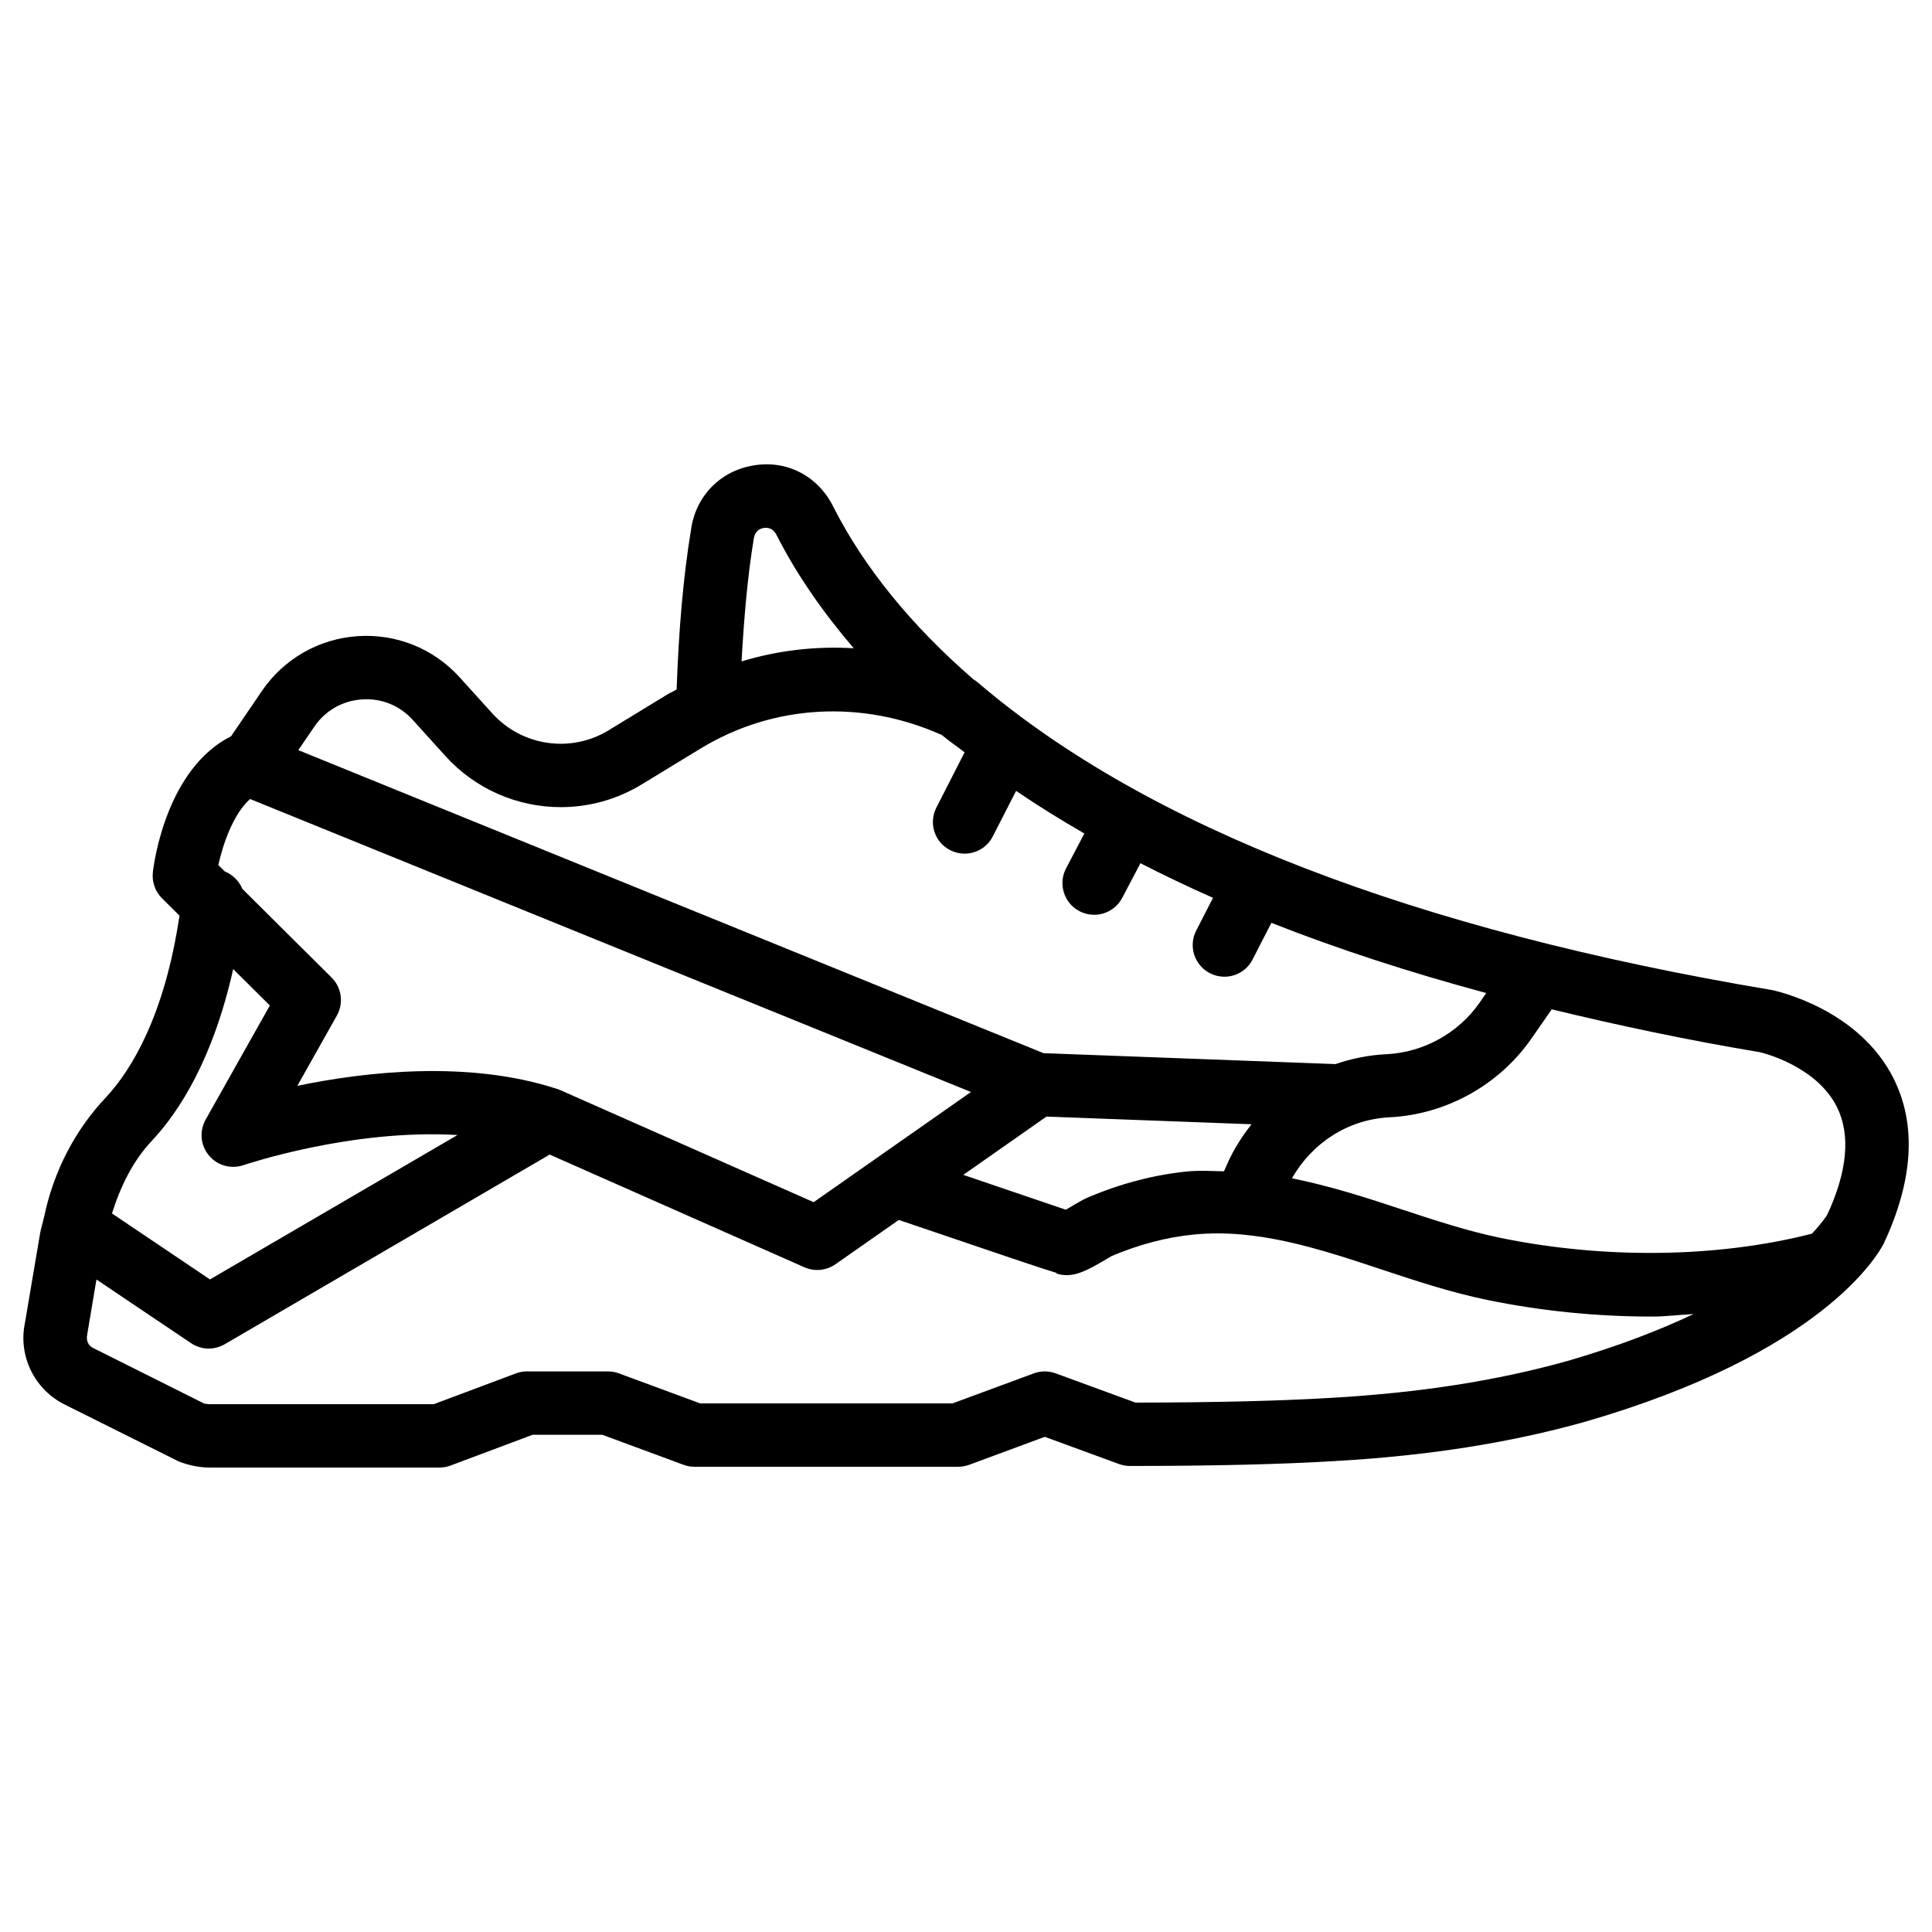
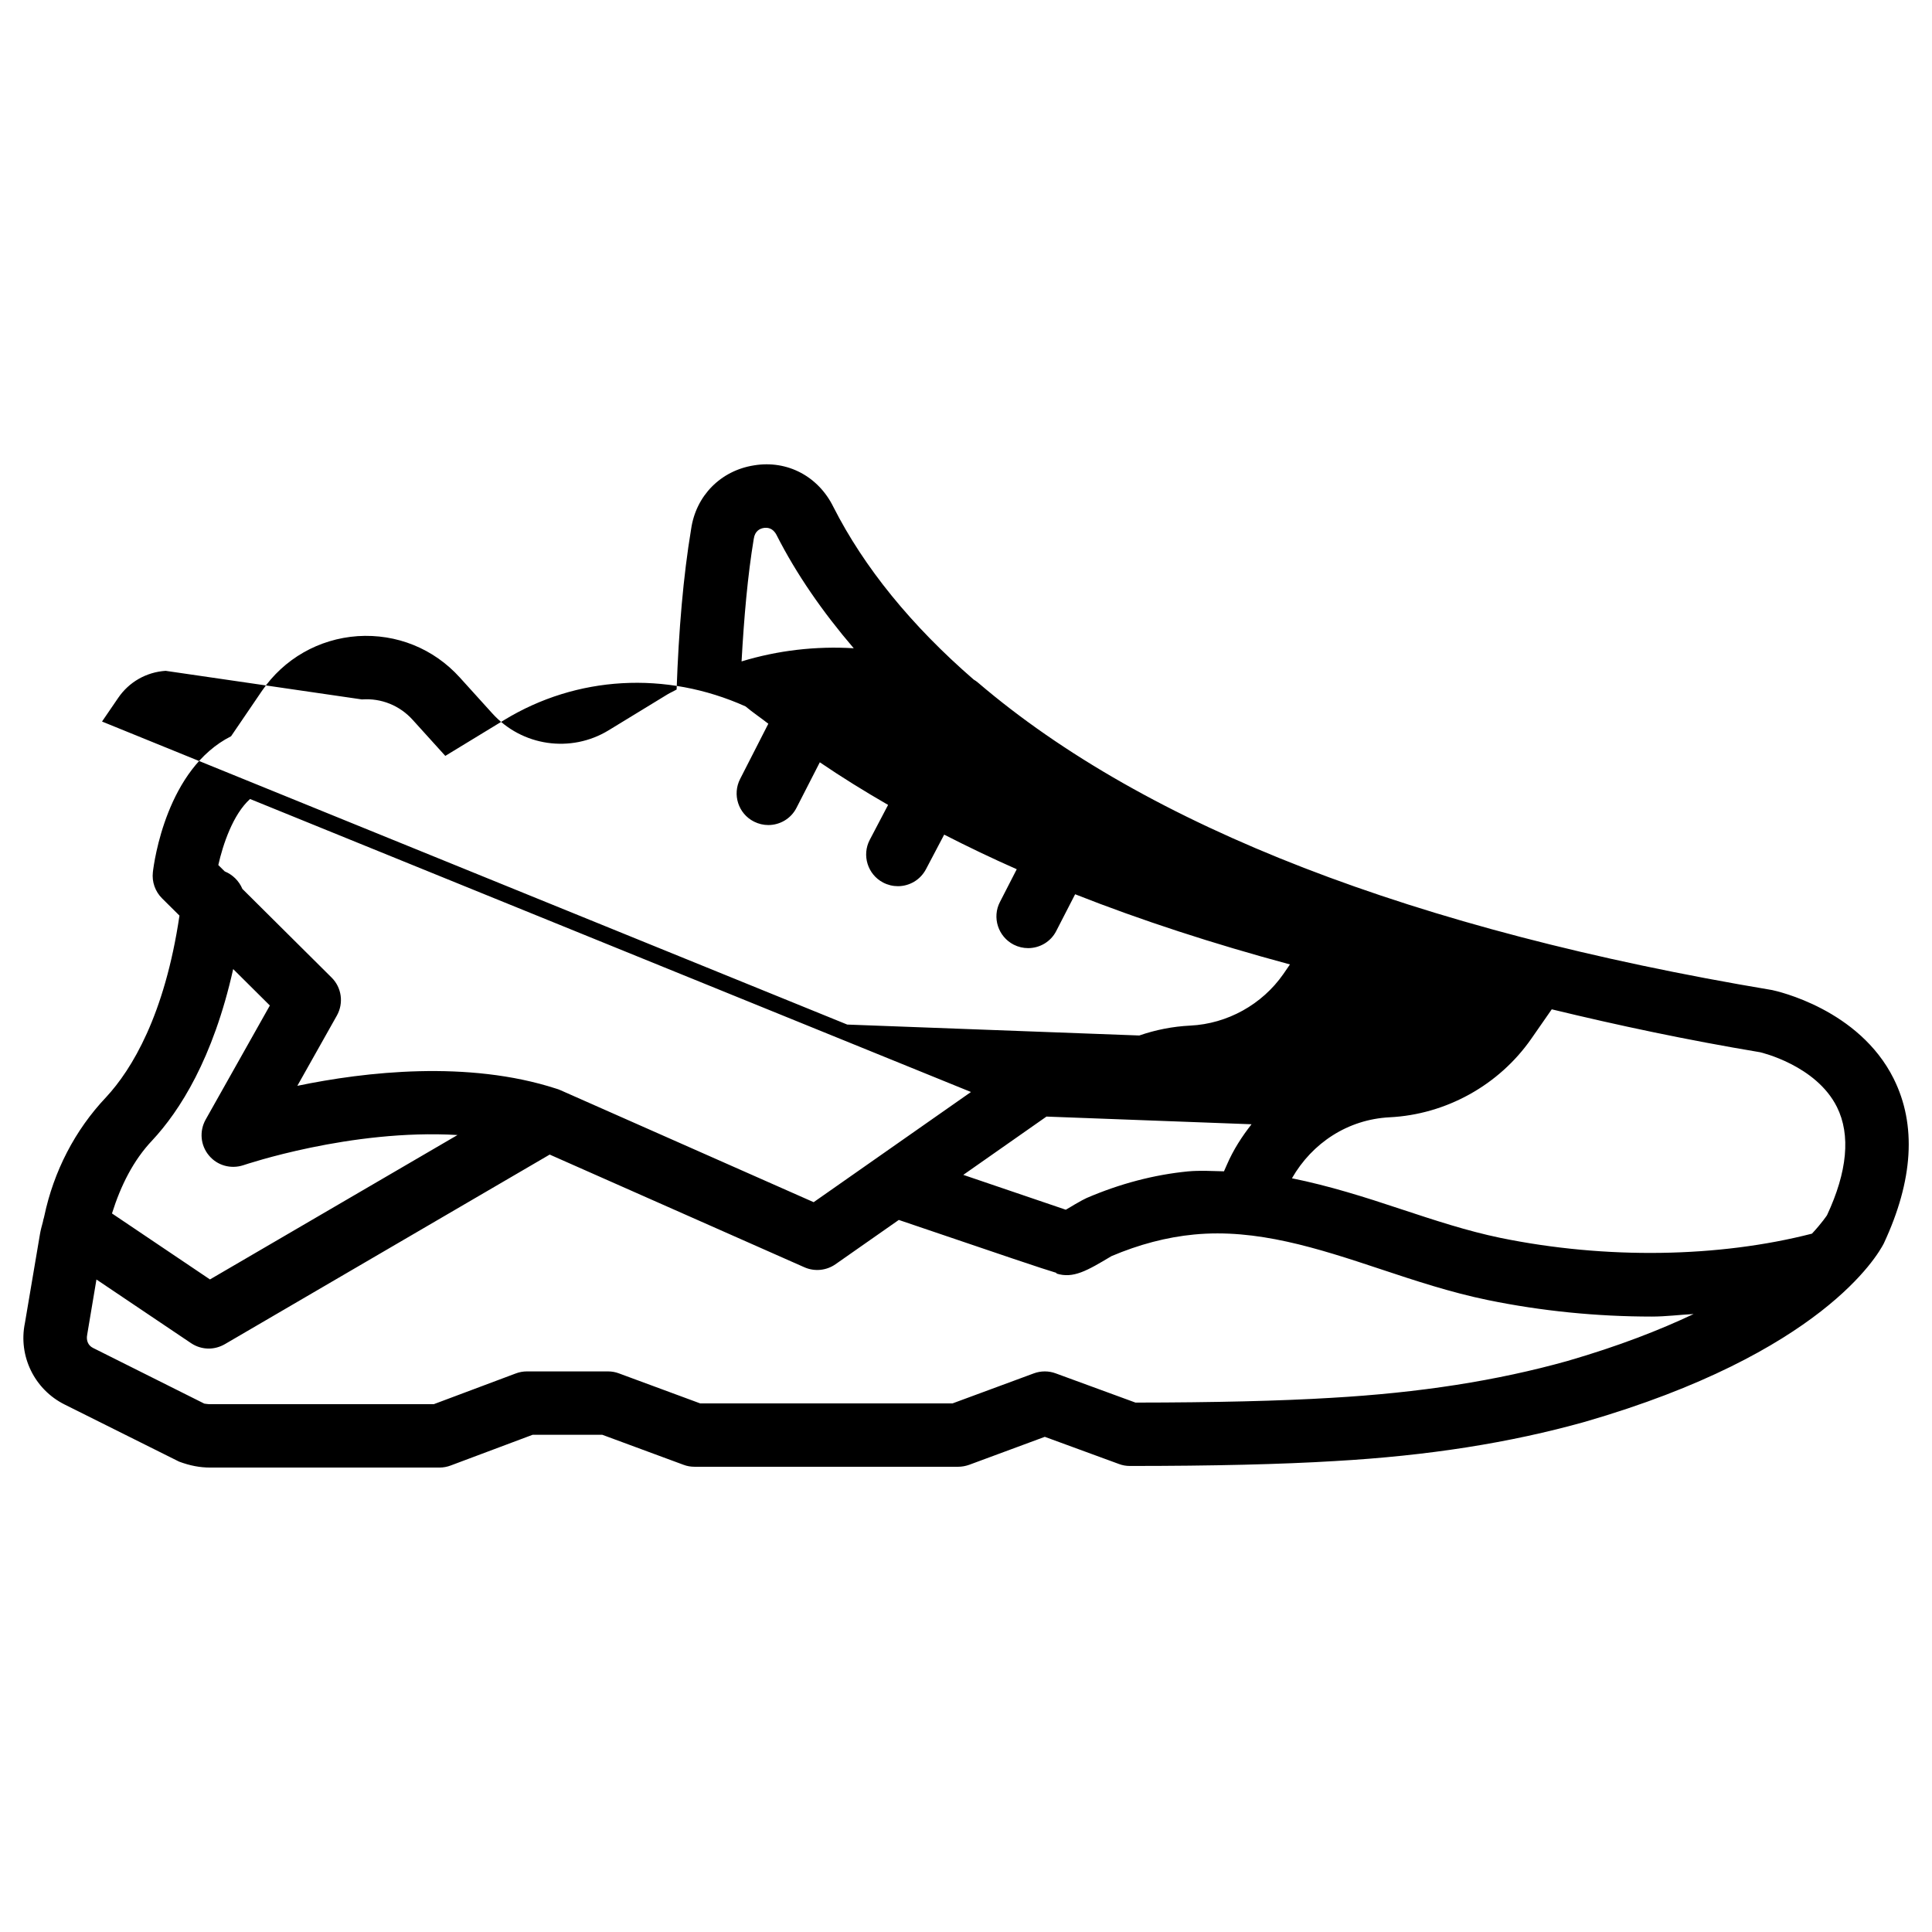
<svg xmlns="http://www.w3.org/2000/svg" fill="#000000" width="800px" height="800px" version="1.1" viewBox="144 144 512 512">
-   <path d="m645.86 429.89c-9.195-18.473-30.965-23.238-32.223-23.512-94.945-15.891-165.75-43.305-210.45-81.469-0.355-0.316-0.734-0.566-1.156-0.82-16.543-14.336-29.055-29.746-37.176-45.742-3.969-8.082-12.199-12.488-21.035-11.02-8.859 1.387-15.41 8.082-16.668 16.898-2.078 12.492-3.297 26.914-3.84 42.508-0.801 0.465-1.66 0.82-2.457 1.305l-15.578 9.508c-9.992 6.09-22.941 4.219-30.816-4.492l-8.605-9.508c-6.926-7.664-16.75-11.633-27.078-10.961-10.289 0.715-19.547 6.004-25.359 14.508l-8.188 12.027c-17.023 8.566-20.402 33.211-20.719 36.023-0.293 2.562 0.609 5.102 2.434 6.926l4.617 4.578c-3.906 26.367-12.637 40.789-19.438 48.113-8.293 8.754-13.898 19.691-16.395 31.551-0.043 0.148-0.062 0.293-0.105 0.441-0.105 0.355-0.211 0.672-0.25 1.027-0.293 1.113-0.609 2.184-0.797 3.359l-3.969 23.449c-1.828 8.773 2.539 17.676 10.559 21.645l30.293 15.113c2.875 1.07 5.5 1.574 8.207 1.574h60.812c1.008 0 2.016-0.188 2.961-0.547l21.727-8.145h18.43l21.539 7.957c0.922 0.355 1.91 0.523 2.918 0.523h69.883c0.988 0 1.973-0.188 2.918-0.523l20.027-7.41 19.648 7.199c0.922 0.355 1.91 0.523 2.898 0.523 21.98 0 40.262-0.441 54.348-1.301 24.664-1.406 46.309-4.809 66.273-10.41 62.723-18.156 77.523-44.082 79.16-47.23 7.828-16.754 8.73-31.449 2.644-43.668zm-15.055 7.473c3.695 7.41 2.75 17.172-2.625 28.676-0.043 0.062-1.281 1.973-3.988 4.891-24.688 6.34-54.578 6.863-82.605 1.113-8.816-1.828-17.383-4.66-26.473-7.66-9.32-3.106-18.852-6.129-28.738-8.125 5.394-9.406 14.863-15.598 25.863-16.164 14.969-0.734 29.012-8.523 37.574-20.824l5.414-7.789c17.527 4.242 35.77 8.125 55.25 11.379 0.156 0.043 14.789 3.422 20.328 14.504zm-209.48 2.543 54.348 2.035c-2.539 3.234-4.809 6.738-6.508 10.664l-0.797 1.805c-3.148-0.062-6.277-0.273-9.531 0.02-9.004 0.883-18.031 3.254-26.871 7.055-0.484 0.211-1.68 0.84-3.106 1.68-0.734 0.441-1.594 0.965-2.414 1.426-5.352-1.828-17.234-5.856-27.164-9.238zm-77.566-153.12c0.293-2.078 1.617-2.707 2.664-2.875 0.883-0.129 2.414-0.066 3.402 1.93 5.246 10.328 12.176 20.32 20.426 29.957-10.012-0.609-20.09 0.547-29.727 3.484 0.652-11.695 1.617-22.758 3.234-32.496zm-103.85 42.57c5.144-0.379 10.055 1.617 13.496 5.457l8.605 9.508c8.039 8.902 19.25 13.582 30.605 13.582 7.348 0 14.758-1.953 21.41-6.004l15.574-9.488c19.25-11.754 42.867-13.098 63.984-3.633 1.891 1.594 4.074 3.043 6.047 4.598l-7.473 14.633c-2.121 4.137-0.484 9.195 3.652 11.293 1.238 0.629 2.539 0.922 3.82 0.922 3.066 0 6.004-1.68 7.473-4.578l6.172-12.051c5.731 3.906 11.797 7.66 18.094 11.293l-4.848 9.238c-2.164 4.094-0.566 9.195 3.527 11.336 1.258 0.652 2.582 0.965 3.926 0.965 3.023 0 5.918-1.637 7.43-4.492l4.828-9.172c6.191 3.168 12.574 6.234 19.23 9.172l-4.449 8.668c-2.141 4.113-0.484 9.195 3.633 11.316 1.238 0.629 2.539 0.922 3.84 0.922 3.043 0 5.984-1.66 7.453-4.555l4.996-9.719c17.508 6.906 36.527 13.098 56.93 18.598l-1.762 2.562c-5.625 8.062-14.82 13.16-24.625 13.645-4.703 0.23-9.238 1.133-13.539 2.625l-77.398-2.898-197.49-80.305 4.262-6.234c2.879-4.242 7.473-6.867 12.598-7.203zm-29.641 26.387 191.05 77.648-41.691 29.199-67.113-29.684c-0.379-0.168-0.777-0.316-1.156-0.418-23.344-7.559-50.551-4.473-68.559-0.734l10.477-18.621c1.848-3.297 1.281-7.43-1.406-10.078l-23.637-23.488c-0.883-2.121-2.582-3.777-4.68-4.641l-1.699-1.68c1.215-5.391 3.863-13.41 8.418-17.504zm-4.473 45.07 9.719 9.656-17.023 30.25c-1.699 3.043-1.363 6.801 0.859 9.469 2.203 2.688 5.836 3.695 9.152 2.602 0.355-0.105 28.465-9.676 56.742-7.996l-65.602 38.27-25.969-17.488c2.332-7.391 5.648-14.066 10.664-19.355 7.266-7.789 16.145-21.641 21.457-45.406zm353.63 103.85c-18.727 5.246-39.191 8.438-62.641 9.781-13.457 0.82-30.898 1.238-51.871 1.258l-21.141-7.746c-1.848-0.691-3.926-0.691-5.793 0l-21.539 7.957-66.879 0.004-21.539-7.957c-0.922-0.355-1.91-0.523-2.918-0.523h-21.473c-1.008 0-2.016 0.188-2.961 0.547l-21.727 8.145-59.281-0.004c-0.672 0-1.363-0.148-1.512-0.148l-29.492-14.758c-1.238-0.609-1.867-1.891-1.555-3.504l2.457-14.633 25.086 16.879c1.406 0.945 3.043 1.426 4.68 1.426 1.449 0 2.918-0.398 4.242-1.156l86.109-50.254 67.512 29.871c2.664 1.176 5.793 0.883 8.207-0.797l16.793-11.754c28.359 9.637 38.184 12.973 41.816 14.043l-0.062 0.148c4.473 1.449 8.207-0.777 14.609-4.598 7.262-3.086 14.633-5.039 21.914-5.731 16.562-1.594 32.602 3.59 49.375 9.172 9.152 3.043 18.598 6.172 28.402 8.188 14.273 2.938 29.031 4.387 43.496 4.387 3.777 0 7.391-0.484 11.082-0.672-8.922 4.223-19.859 8.504-33.398 12.43z" />
+   <path d="m645.86 429.89c-9.195-18.473-30.965-23.238-32.223-23.512-94.945-15.891-165.75-43.305-210.45-81.469-0.355-0.316-0.734-0.566-1.156-0.82-16.543-14.336-29.055-29.746-37.176-45.742-3.969-8.082-12.199-12.488-21.035-11.02-8.859 1.387-15.41 8.082-16.668 16.898-2.078 12.492-3.297 26.914-3.84 42.508-0.801 0.465-1.66 0.82-2.457 1.305l-15.578 9.508c-9.992 6.09-22.941 4.219-30.816-4.492l-8.605-9.508c-6.926-7.664-16.75-11.633-27.078-10.961-10.289 0.715-19.547 6.004-25.359 14.508l-8.188 12.027c-17.023 8.566-20.402 33.211-20.719 36.023-0.293 2.562 0.609 5.102 2.434 6.926l4.617 4.578c-3.906 26.367-12.637 40.789-19.438 48.113-8.293 8.754-13.898 19.691-16.395 31.551-0.043 0.148-0.062 0.293-0.105 0.441-0.105 0.355-0.211 0.672-0.25 1.027-0.293 1.113-0.609 2.184-0.797 3.359l-3.969 23.449c-1.828 8.773 2.539 17.676 10.559 21.645l30.293 15.113c2.875 1.07 5.5 1.574 8.207 1.574h60.812c1.008 0 2.016-0.188 2.961-0.547l21.727-8.145h18.43l21.539 7.957c0.922 0.355 1.91 0.523 2.918 0.523h69.883c0.988 0 1.973-0.188 2.918-0.523l20.027-7.41 19.648 7.199c0.922 0.355 1.91 0.523 2.898 0.523 21.98 0 40.262-0.441 54.348-1.301 24.664-1.406 46.309-4.809 66.273-10.41 62.723-18.156 77.523-44.082 79.16-47.23 7.828-16.754 8.73-31.449 2.644-43.668zm-15.055 7.473c3.695 7.41 2.75 17.172-2.625 28.676-0.043 0.062-1.281 1.973-3.988 4.891-24.688 6.34-54.578 6.863-82.605 1.113-8.816-1.828-17.383-4.66-26.473-7.66-9.32-3.106-18.852-6.129-28.738-8.125 5.394-9.406 14.863-15.598 25.863-16.164 14.969-0.734 29.012-8.523 37.574-20.824l5.414-7.789c17.527 4.242 35.77 8.125 55.25 11.379 0.156 0.043 14.789 3.422 20.328 14.504zm-209.48 2.543 54.348 2.035c-2.539 3.234-4.809 6.738-6.508 10.664l-0.797 1.805c-3.148-0.062-6.277-0.273-9.531 0.02-9.004 0.883-18.031 3.254-26.871 7.055-0.484 0.211-1.68 0.84-3.106 1.68-0.734 0.441-1.594 0.965-2.414 1.426-5.352-1.828-17.234-5.856-27.164-9.238zm-77.566-153.12c0.293-2.078 1.617-2.707 2.664-2.875 0.883-0.129 2.414-0.066 3.402 1.93 5.246 10.328 12.176 20.32 20.426 29.957-10.012-0.609-20.09 0.547-29.727 3.484 0.652-11.695 1.617-22.758 3.234-32.496zm-103.85 42.57c5.144-0.379 10.055 1.617 13.496 5.457l8.605 9.508l15.574-9.488c19.25-11.754 42.867-13.098 63.984-3.633 1.891 1.594 4.074 3.043 6.047 4.598l-7.473 14.633c-2.121 4.137-0.484 9.195 3.652 11.293 1.238 0.629 2.539 0.922 3.82 0.922 3.066 0 6.004-1.68 7.473-4.578l6.172-12.051c5.731 3.906 11.797 7.66 18.094 11.293l-4.848 9.238c-2.164 4.094-0.566 9.195 3.527 11.336 1.258 0.652 2.582 0.965 3.926 0.965 3.023 0 5.918-1.637 7.43-4.492l4.828-9.172c6.191 3.168 12.574 6.234 19.23 9.172l-4.449 8.668c-2.141 4.113-0.484 9.195 3.633 11.316 1.238 0.629 2.539 0.922 3.84 0.922 3.043 0 5.984-1.66 7.453-4.555l4.996-9.719c17.508 6.906 36.527 13.098 56.93 18.598l-1.762 2.562c-5.625 8.062-14.82 13.16-24.625 13.645-4.703 0.23-9.238 1.133-13.539 2.625l-77.398-2.898-197.49-80.305 4.262-6.234c2.879-4.242 7.473-6.867 12.598-7.203zm-29.641 26.387 191.05 77.648-41.691 29.199-67.113-29.684c-0.379-0.168-0.777-0.316-1.156-0.418-23.344-7.559-50.551-4.473-68.559-0.734l10.477-18.621c1.848-3.297 1.281-7.43-1.406-10.078l-23.637-23.488c-0.883-2.121-2.582-3.777-4.68-4.641l-1.699-1.68c1.215-5.391 3.863-13.41 8.418-17.504zm-4.473 45.07 9.719 9.656-17.023 30.25c-1.699 3.043-1.363 6.801 0.859 9.469 2.203 2.688 5.836 3.695 9.152 2.602 0.355-0.105 28.465-9.676 56.742-7.996l-65.602 38.27-25.969-17.488c2.332-7.391 5.648-14.066 10.664-19.355 7.266-7.789 16.145-21.641 21.457-45.406zm353.63 103.85c-18.727 5.246-39.191 8.438-62.641 9.781-13.457 0.82-30.898 1.238-51.871 1.258l-21.141-7.746c-1.848-0.691-3.926-0.691-5.793 0l-21.539 7.957-66.879 0.004-21.539-7.957c-0.922-0.355-1.91-0.523-2.918-0.523h-21.473c-1.008 0-2.016 0.188-2.961 0.547l-21.727 8.145-59.281-0.004c-0.672 0-1.363-0.148-1.512-0.148l-29.492-14.758c-1.238-0.609-1.867-1.891-1.555-3.504l2.457-14.633 25.086 16.879c1.406 0.945 3.043 1.426 4.68 1.426 1.449 0 2.918-0.398 4.242-1.156l86.109-50.254 67.512 29.871c2.664 1.176 5.793 0.883 8.207-0.797l16.793-11.754c28.359 9.637 38.184 12.973 41.816 14.043l-0.062 0.148c4.473 1.449 8.207-0.777 14.609-4.598 7.262-3.086 14.633-5.039 21.914-5.731 16.562-1.594 32.602 3.59 49.375 9.172 9.152 3.043 18.598 6.172 28.402 8.188 14.273 2.938 29.031 4.387 43.496 4.387 3.777 0 7.391-0.484 11.082-0.672-8.922 4.223-19.859 8.504-33.398 12.43z" />
</svg>